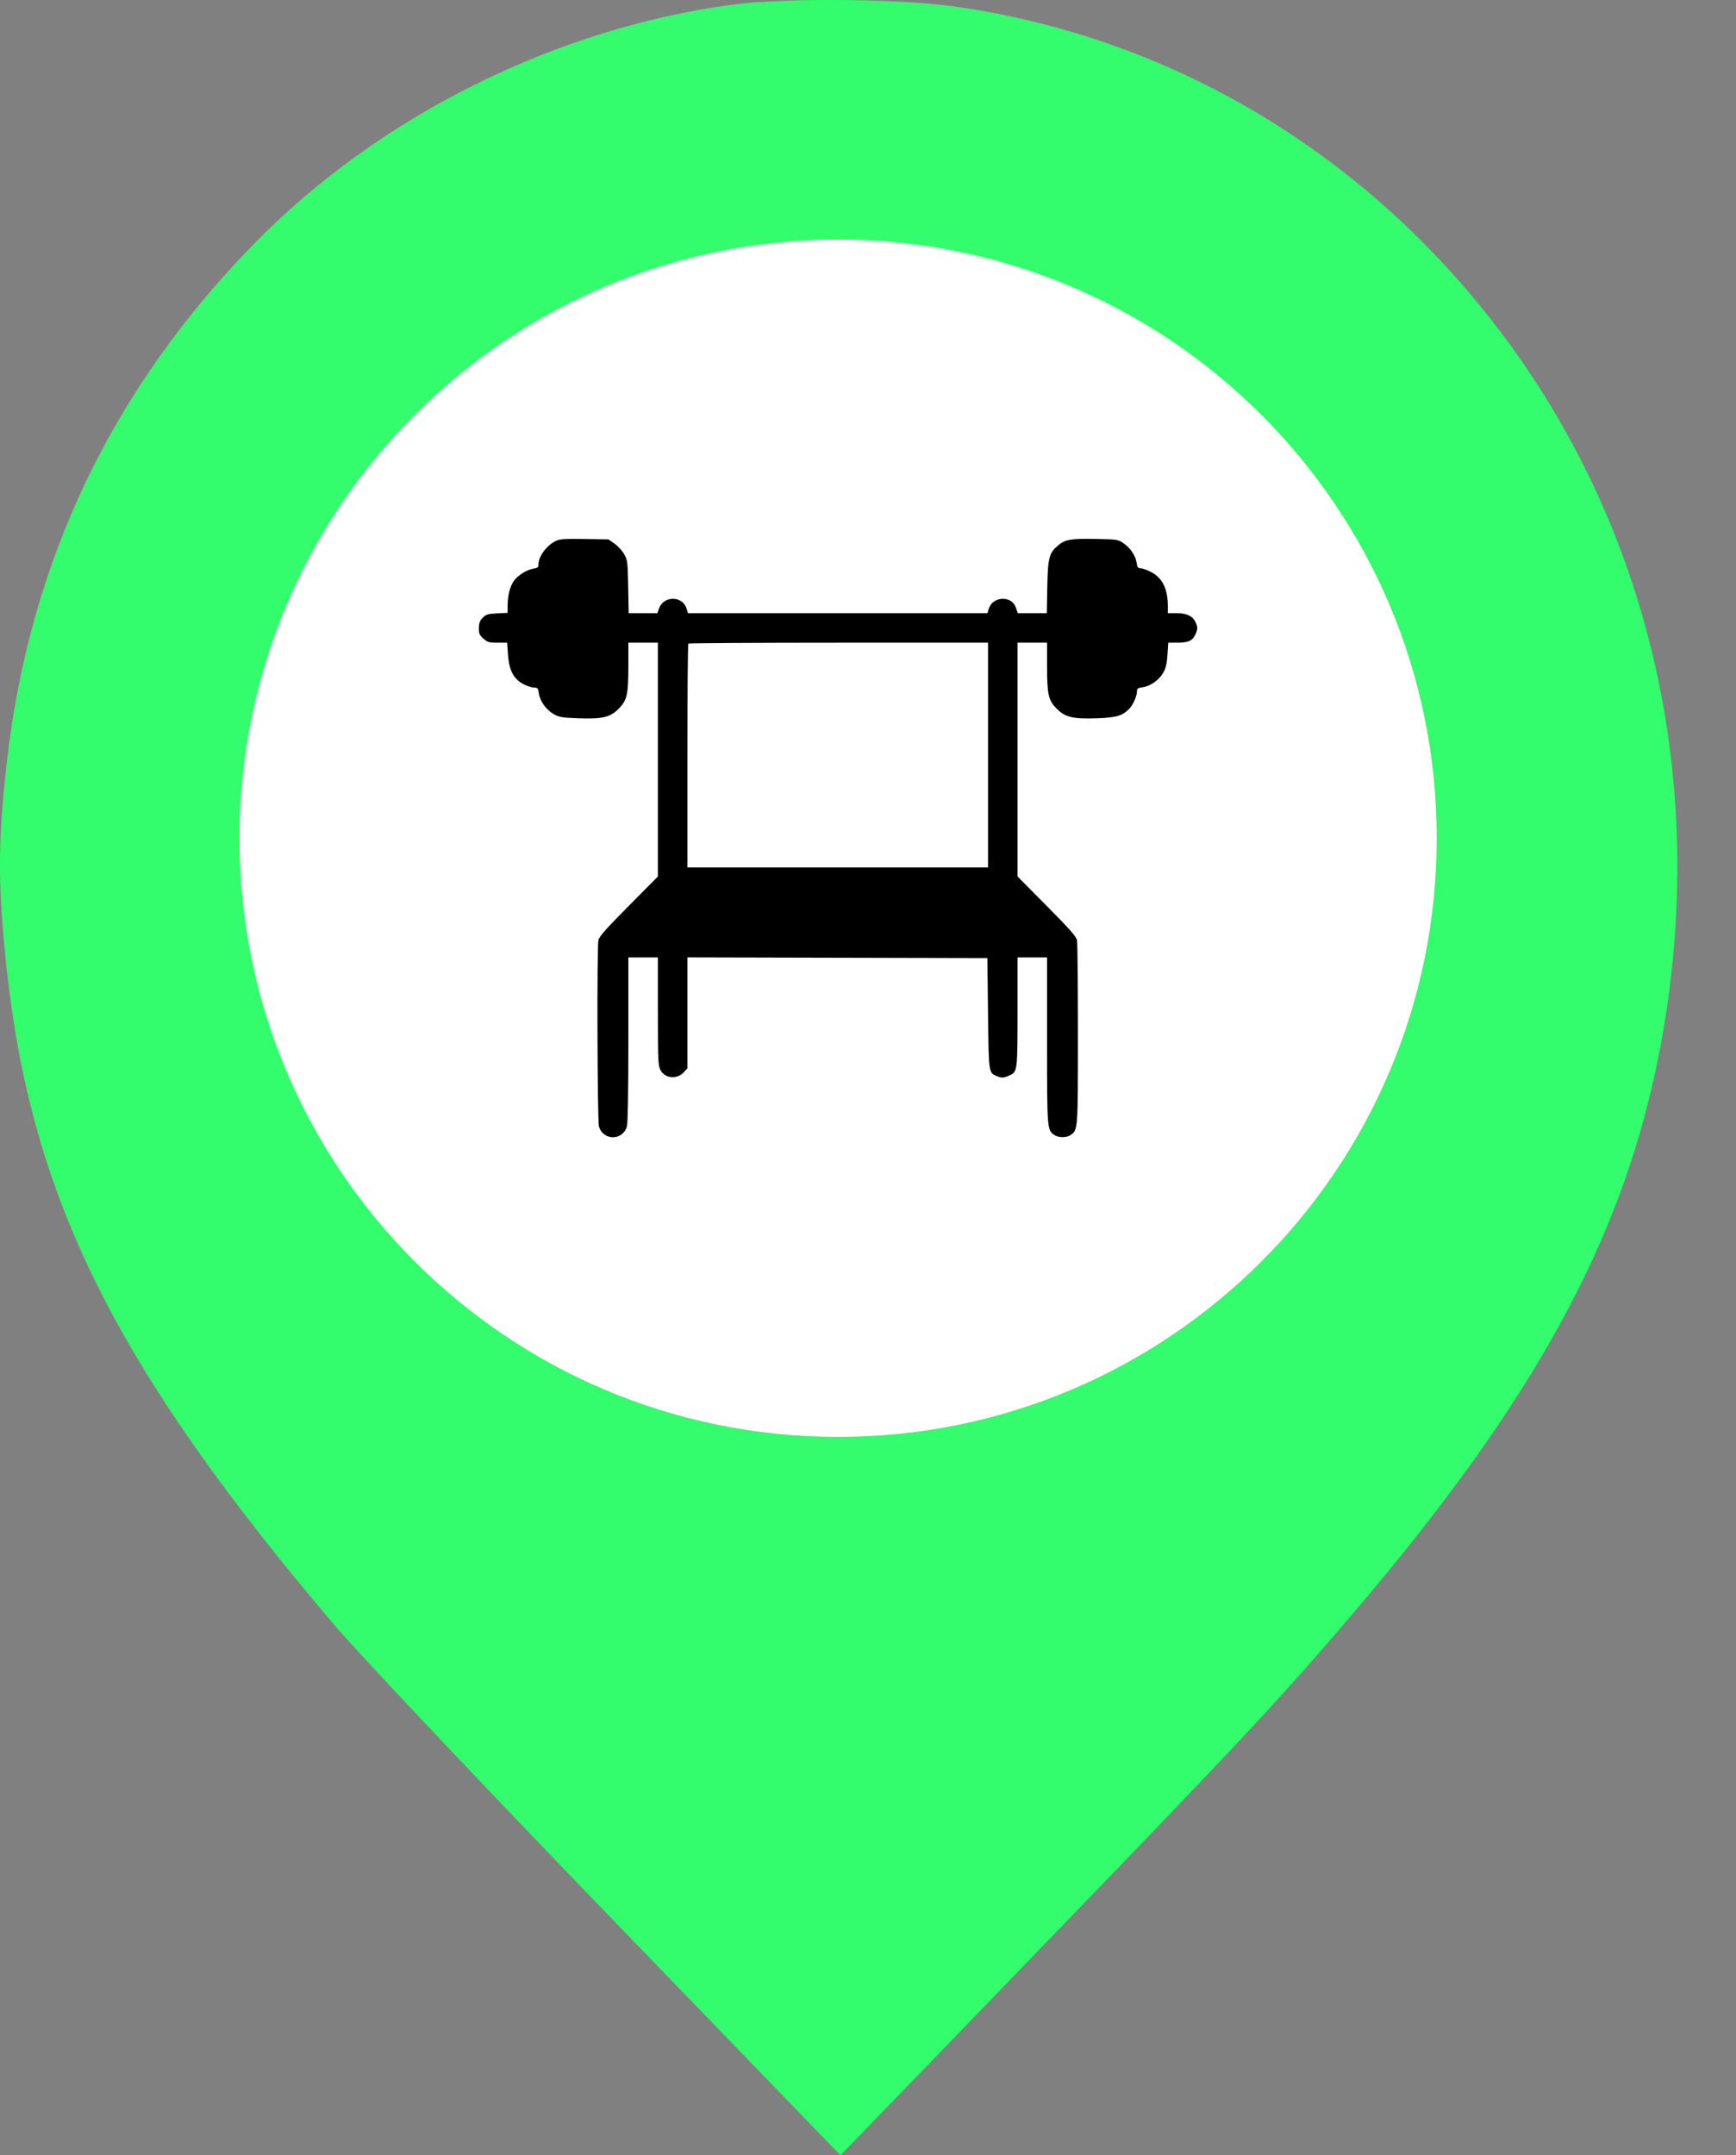
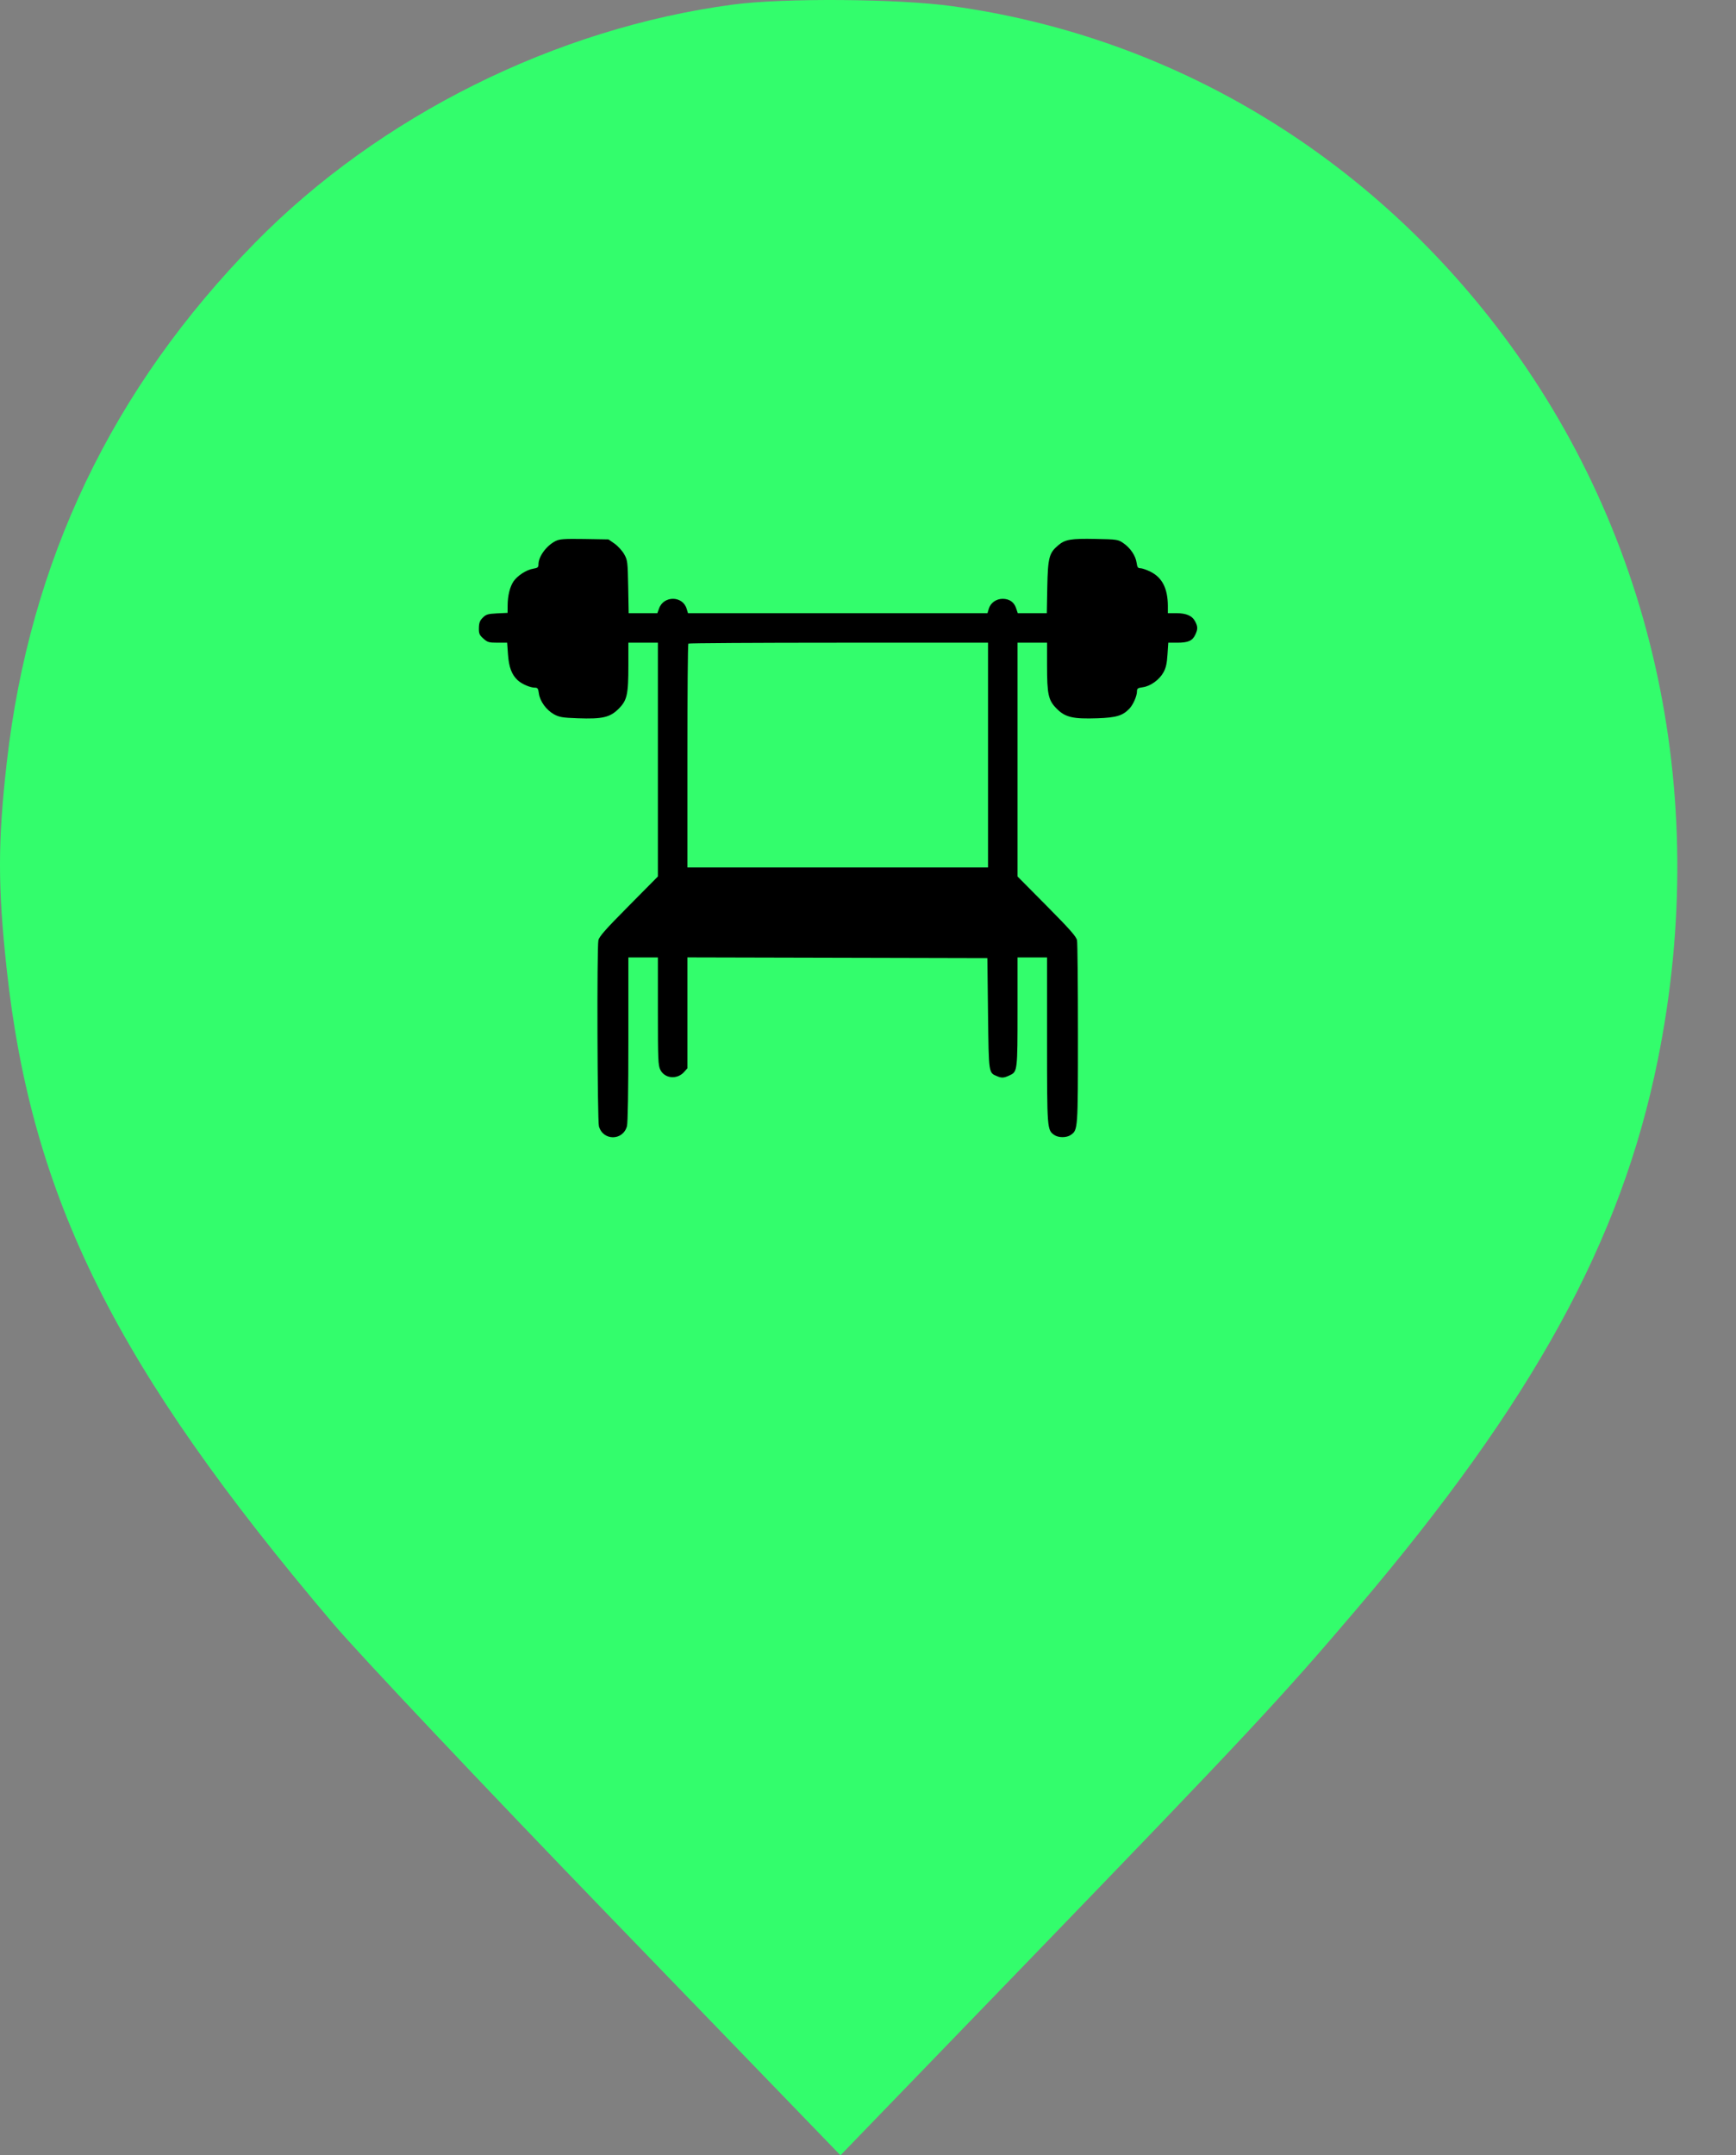
<svg xmlns="http://www.w3.org/2000/svg" width="29" height="36" viewBox="0 0 29 36" fill="none">
  <rect x="0" y="0" width="29" height="36" fill="#808080" stroke="none" />
  <g clip-path="url(#clip0_12_11039)">
    <path fill-rule="evenodd" clip-rule="evenodd" d="M4.263 4.052C6.338 1.937 9.286 0.469 12.248 0.076C13.095 -0.036 15.002 -0.022 15.908 0.103C19.437 0.59 22.622 2.437 24.885 5.308C27.594 8.744 28.604 13.201 27.693 17.706C27.082 20.728 25.615 23.404 22.666 26.873C21.4 28.363 20.805 28.999 17.172 32.76L14.04 36L10.2 32.027C8.088 29.842 6.002 27.633 5.564 27.117C1.937 22.842 0.528 20.019 0.112 16.189C-0.038 14.807 -0.037 14.059 0.113 12.736C0.495 9.37 1.872 6.49 4.263 4.052Z" fill="#33FD6C" />
-     <path d="M14 24C19.523 24 24 19.523 24 14C24 8.477 19.523 4 14 4C8.477 4 4 8.477 4 14C4 19.523 8.477 24 14 24Z" fill="white" />
    <path fill-rule="evenodd" clip-rule="evenodd" d="M9.281 9.037C9.128 9.114 8.995 9.295 8.995 9.427C8.995 9.476 8.982 9.487 8.907 9.499C8.795 9.517 8.645 9.614 8.579 9.71C8.518 9.799 8.48 9.953 8.48 10.116L8.479 10.237L8.303 10.245C8.15 10.253 8.119 10.262 8.065 10.317C8.016 10.365 8.002 10.403 8 10.488C7.998 10.584 8.008 10.606 8.075 10.666C8.143 10.728 8.168 10.735 8.312 10.735H8.472L8.486 10.932C8.501 11.143 8.548 11.269 8.647 11.361C8.714 11.424 8.856 11.486 8.933 11.486C8.981 11.486 8.991 11.499 9.002 11.583C9.02 11.713 9.126 11.859 9.253 11.93C9.342 11.979 9.394 11.988 9.651 11.997C10.064 12.012 10.19 11.983 10.334 11.839C10.476 11.697 10.497 11.603 10.497 11.109V10.735H10.744H10.99V12.687V14.64L10.501 15.134C10.112 15.526 10.008 15.644 9.996 15.707C9.97 15.842 9.979 18.716 10.005 18.812C10.073 19.057 10.405 19.057 10.473 18.812C10.488 18.758 10.497 18.223 10.497 17.359L10.497 15.992H10.744H10.99V16.889C10.99 17.697 10.994 17.795 11.031 17.869C11.105 18.018 11.315 18.035 11.43 17.903L11.483 17.843V16.917V15.991L13.988 15.997L16.494 16.003L16.505 16.933C16.518 17.951 16.513 17.916 16.662 17.978C16.737 18.009 16.773 18.006 16.877 17.956C16.995 17.899 16.998 17.869 16.998 16.896V15.992H17.245H17.491V17.377C17.491 18.865 17.492 18.873 17.611 18.957C17.681 19.006 17.817 19.006 17.887 18.957C18.007 18.873 18.007 18.873 18.007 17.274C18.007 16.456 18 15.751 17.992 15.707C17.98 15.644 17.876 15.526 17.488 15.134L16.998 14.64V12.687V10.735H17.245H17.491V11.109C17.491 11.603 17.512 11.697 17.654 11.839C17.797 11.982 17.923 12.011 18.335 11.997C18.65 11.986 18.756 11.954 18.869 11.834C18.931 11.767 18.993 11.625 18.993 11.548C18.993 11.5 19.007 11.49 19.091 11.479C19.219 11.461 19.367 11.355 19.436 11.23C19.477 11.156 19.494 11.08 19.503 10.932L19.516 10.735H19.664C19.847 10.735 19.919 10.704 19.966 10.604C20.011 10.509 20.011 10.469 19.966 10.382C19.917 10.285 19.818 10.242 19.651 10.242H19.509L19.509 10.118C19.507 9.829 19.415 9.647 19.22 9.55C19.155 9.517 19.078 9.491 19.05 9.491C19.009 9.491 18.997 9.474 18.987 9.399C18.971 9.284 18.883 9.152 18.766 9.072C18.679 9.012 18.663 9.009 18.301 9.002C17.891 8.994 17.794 9.01 17.679 9.107C17.525 9.236 17.505 9.314 17.495 9.802L17.487 10.242H17.244H17.002L16.974 10.159C16.941 10.057 16.862 10.002 16.749 10.002C16.642 10.002 16.547 10.07 16.518 10.167L16.496 10.242H13.994H11.493L11.47 10.167C11.404 9.949 11.088 9.946 11.01 10.162L10.981 10.242H10.741H10.502L10.494 9.802C10.486 9.383 10.483 9.356 10.427 9.257C10.395 9.2 10.322 9.12 10.267 9.081L10.165 9.01L9.762 9.003C9.423 8.998 9.347 9.004 9.281 9.037ZM16.505 12.612V14.489H13.994H11.483V12.628C11.483 11.604 11.49 10.759 11.499 10.75C11.507 10.742 12.637 10.735 14.01 10.735H16.505V12.612Z" fill="black" />
  </g>
  <defs>
    <clipPath id="clip0_12_11039">
      <rect width="29" height="36" fill="white" />
    </clipPath>
  </defs>
</svg>